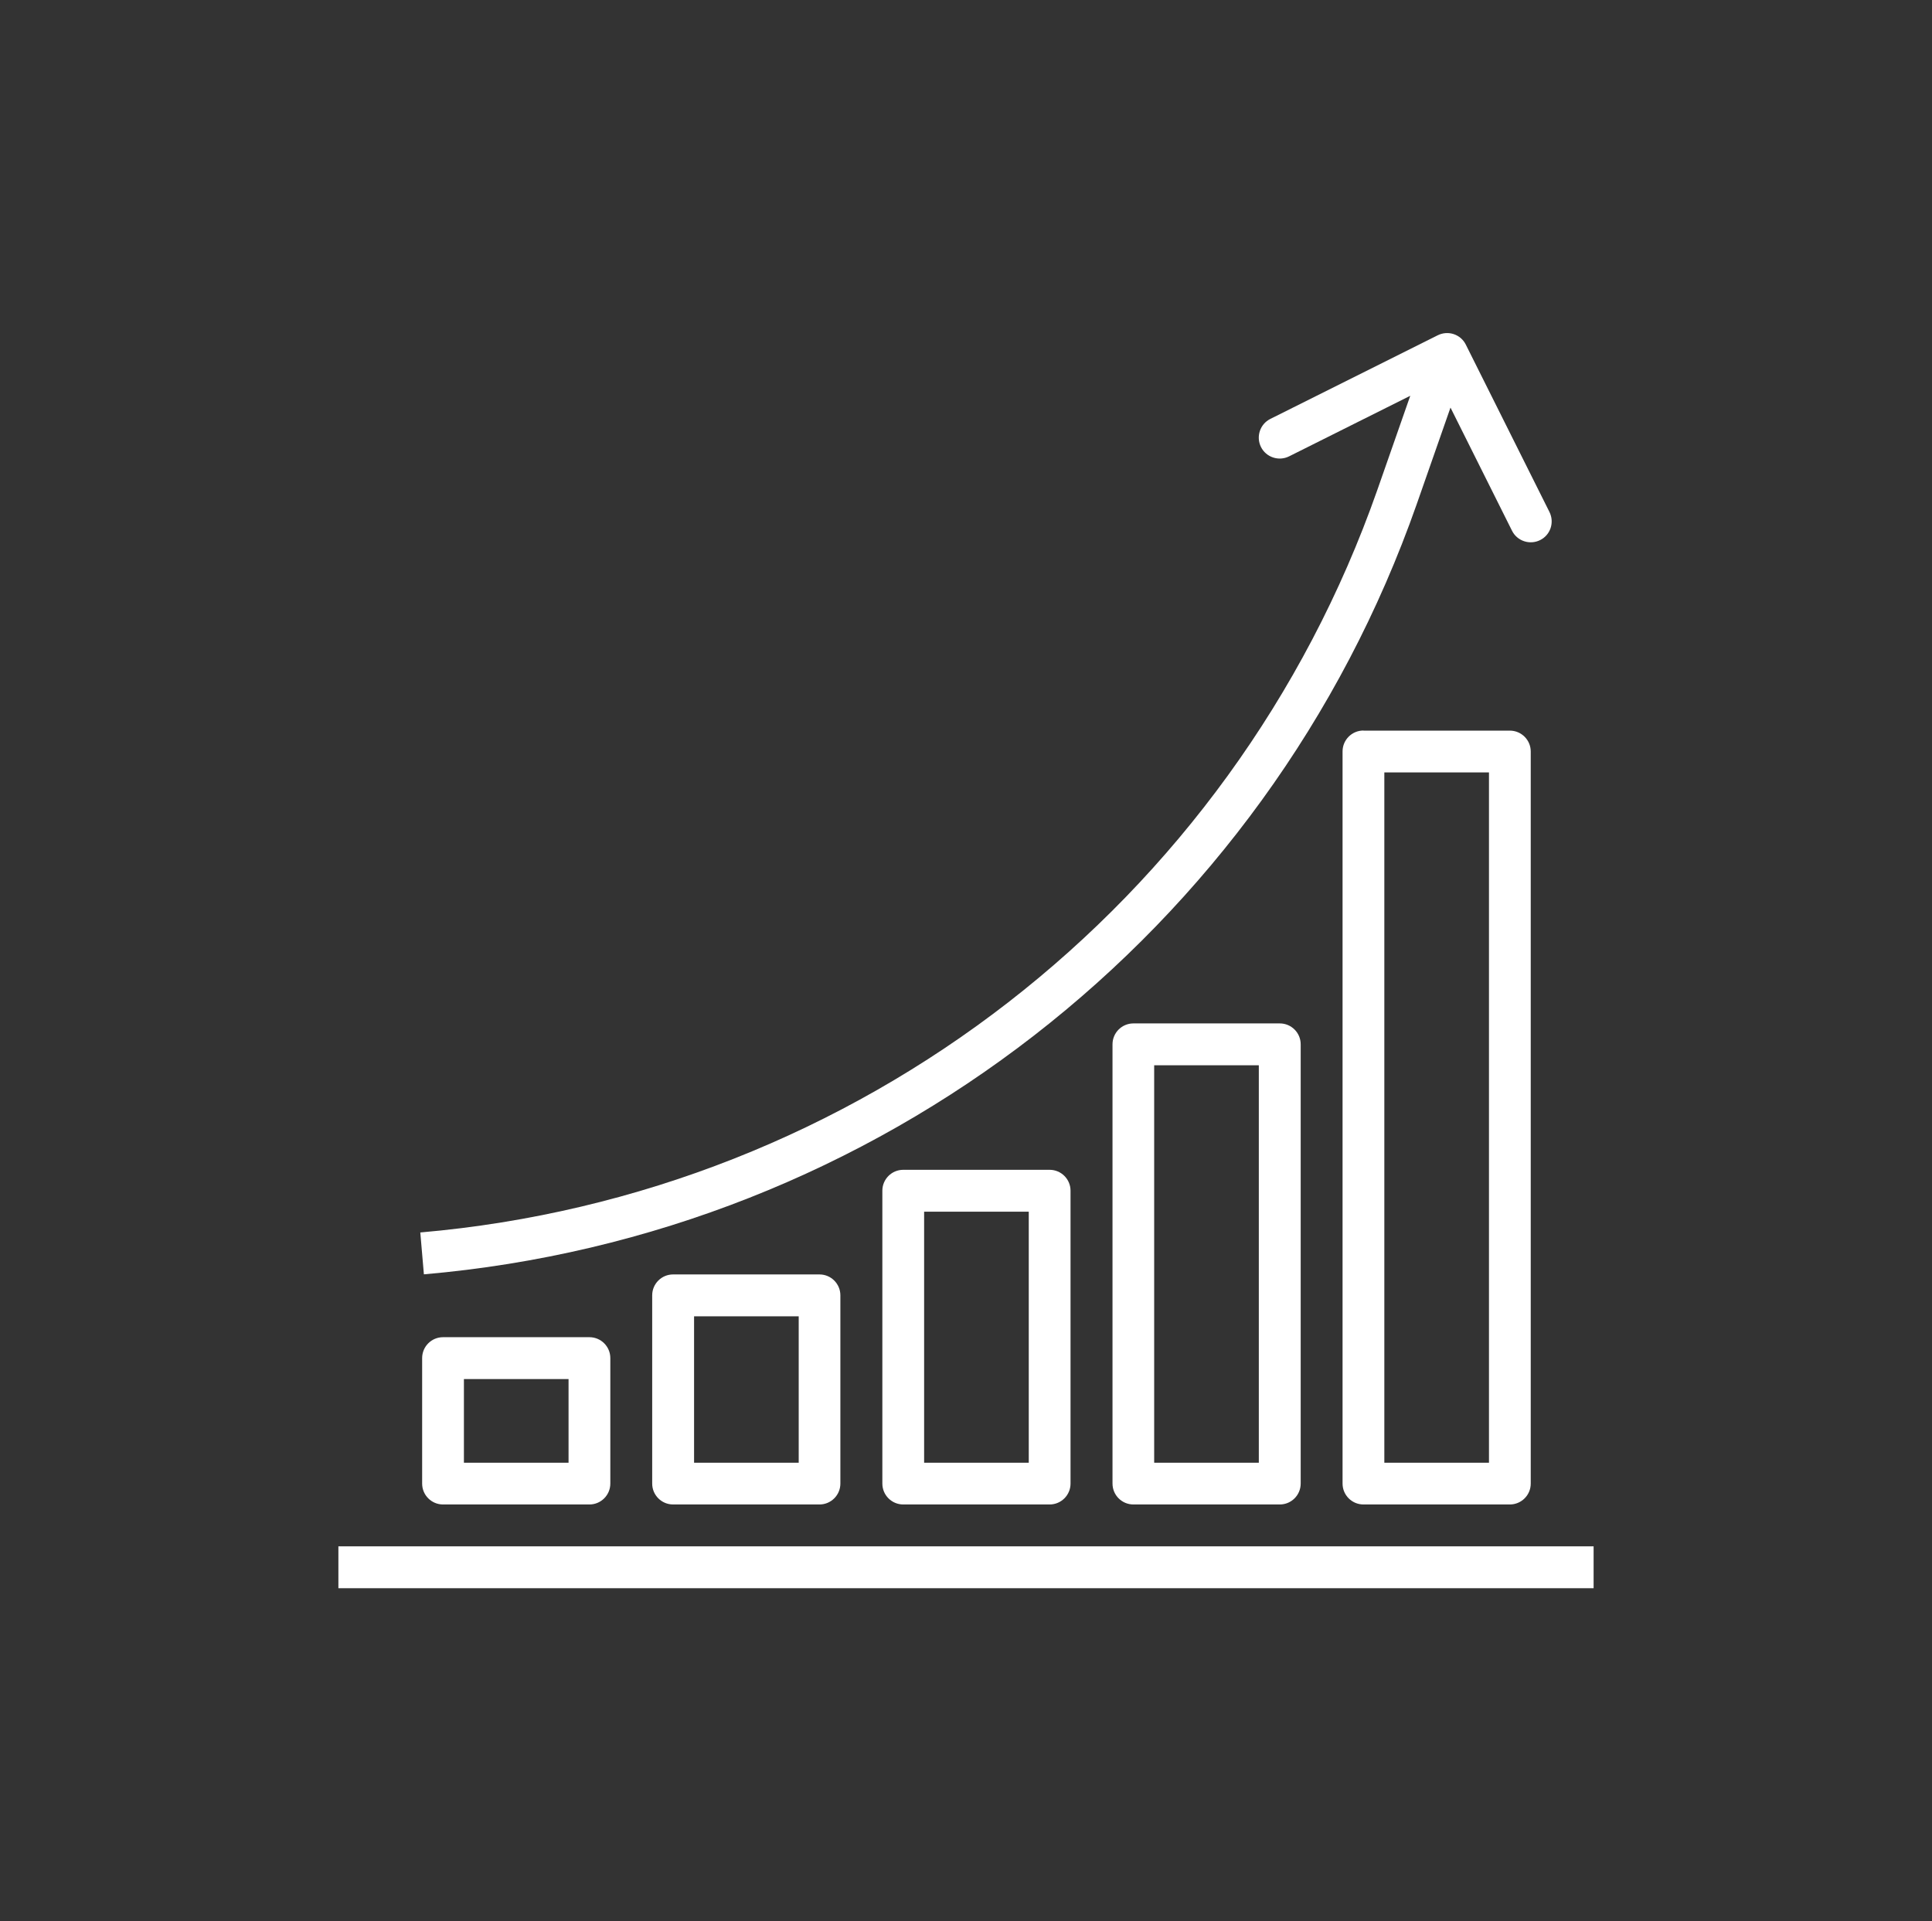
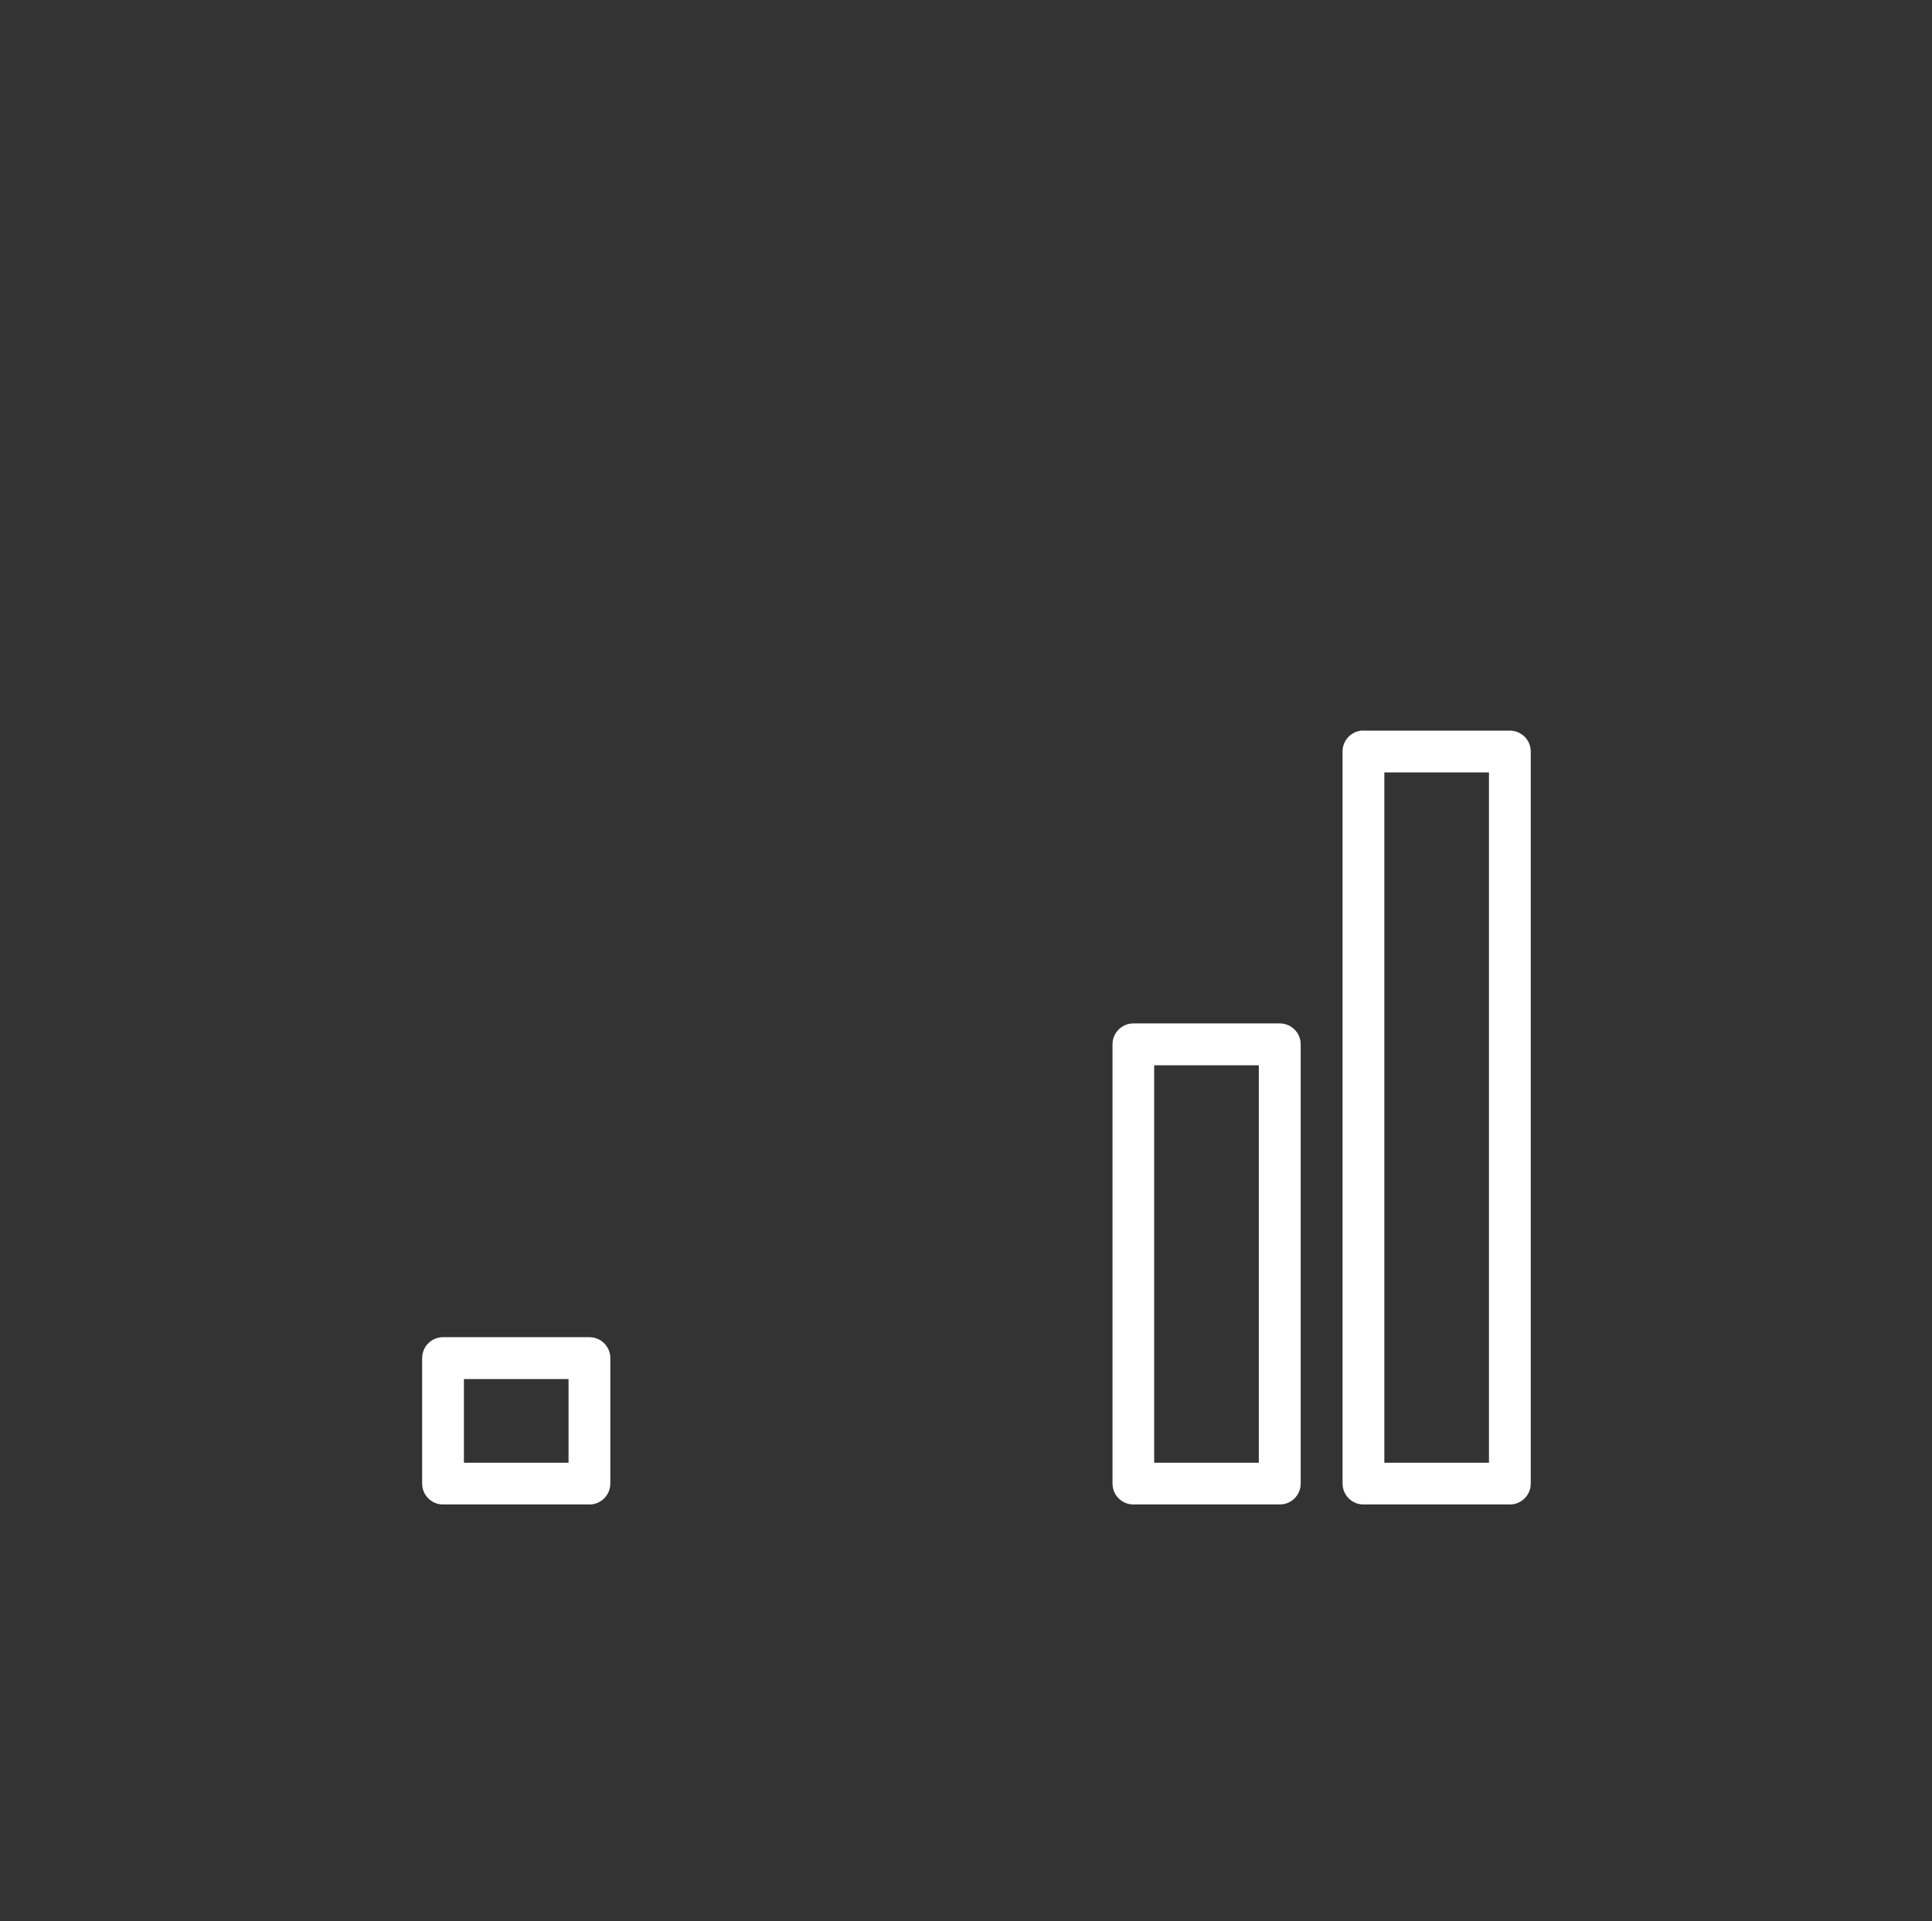
<svg xmlns="http://www.w3.org/2000/svg" version="1.1" id="Layer_1" x="0px" y="0px" viewBox="0 0 187.78 186.76" style="enable-background:new 0 0 187.78 186.76;" xml:space="preserve">
  <rect x="0" y="0" width="187.78" height="186.76" fill="#333333" stroke="none" />
  <style type="text/css">
	.st0{fill:#13385E;}
	.st1{fill:#13385E;stroke:#13385E;stroke-miterlimit:10;}
	.st2{fill:#FFFFFF;}
	.st3{fill-rule:evenodd;clip-rule:evenodd;fill:#FFC61B;}
	.st4{fill-rule:evenodd;clip-rule:evenodd;fill:#F57F20;}
	.st5{fill-rule:evenodd;clip-rule:evenodd;fill:url(#SVGID_1_);}
	.st6{fill:#767676;}
	.st7{fill-rule:evenodd;clip-rule:evenodd;fill:#767676;}
</style>
  <g>
    <g>
-       <path class="st2" d="M32.89,150.31h122v4.07h-122V150.31z" />
-       <path class="st2" d="M137.7,49l3.28-9.38l5.98,11.97c0.5,1,1.72,1.41,2.73,0.91c1.01-0.5,1.41-1.72,0.91-2.73l-8.13-16.27    c-0.5-1.01-1.72-1.41-2.73-0.91c0,0,0,0,0,0l-16.27,8.13c-1,0.5-1.41,1.72-0.91,2.73c0.5,1,1.72,1.41,2.73,0.91l11.78-5.89    l-3.21,9.18c-14.13,40.24-50.52,68.47-93.01,72.15l0.35,4.07C85.29,120.06,123.05,90.76,137.7,49z" />
-       <path class="st2" d="M43.06,129.98c-1.12,0-2.03,0.91-2.03,2.03v12.2c0,1.12,0.91,2.03,2.03,2.03h14.23    c1.12,0,2.03-0.91,2.03-2.03v-12.2c0-1.12-0.91-2.03-2.03-2.03H43.06z M55.26,142.18H45.09v-8.13h10.17V142.18z" />
-       <path class="st2" d="M65.42,123.88c-1.12,0-2.03,0.91-2.03,2.03v18.3c0,1.12,0.91,2.03,2.03,2.03h14.23    c1.12,0,2.03-0.91,2.03-2.03v-18.3c0-1.12-0.91-2.03-2.03-2.03H65.42z M77.62,142.18H67.46v-14.23h10.17V142.18z" />
-       <path class="st2" d="M87.79,113.71c-1.12,0-2.03,0.91-2.03,2.03v28.47c0,1.12,0.91,2.03,2.03,2.03h14.23    c1.12,0,2.03-0.91,2.03-2.03v-28.47c0-1.12-0.91-2.03-2.03-2.03H87.79z M99.99,142.18H89.82v-24.4h10.17V142.18z" />
+       <path class="st2" d="M43.06,129.98c-1.12,0-2.03,0.91-2.03,2.03v12.2c0,1.12,0.91,2.03,2.03,2.03h14.23    c1.12,0,2.03-0.91,2.03-2.03v-12.2c0-1.12-0.91-2.03-2.03-2.03z M55.26,142.18H45.09v-8.13h10.17V142.18z" />
      <path class="st2" d="M110.16,99.48c-1.12,0-2.03,0.91-2.03,2.03v42.7c0,1.12,0.91,2.03,2.03,2.03h14.23    c1.12,0,2.03-0.91,2.03-2.03v-42.7c0-1.12-0.91-2.03-2.03-2.03L110.16,99.48L110.16,99.48z M122.35,142.18h-10.17v-38.63h10.17    V142.18z" />
      <path class="st2" d="M132.52,71.01c-1.12,0-2.03,0.91-2.03,2.03v71.17c0,1.12,0.91,2.03,2.03,2.03h14.23    c1.12,0,2.03-0.91,2.03-2.03V73.05c0-1.12-0.91-2.03-2.03-2.03H132.52z M144.72,142.18h-10.17v-67.1h10.17V142.18z" />
    </g>
  </g>
</svg>